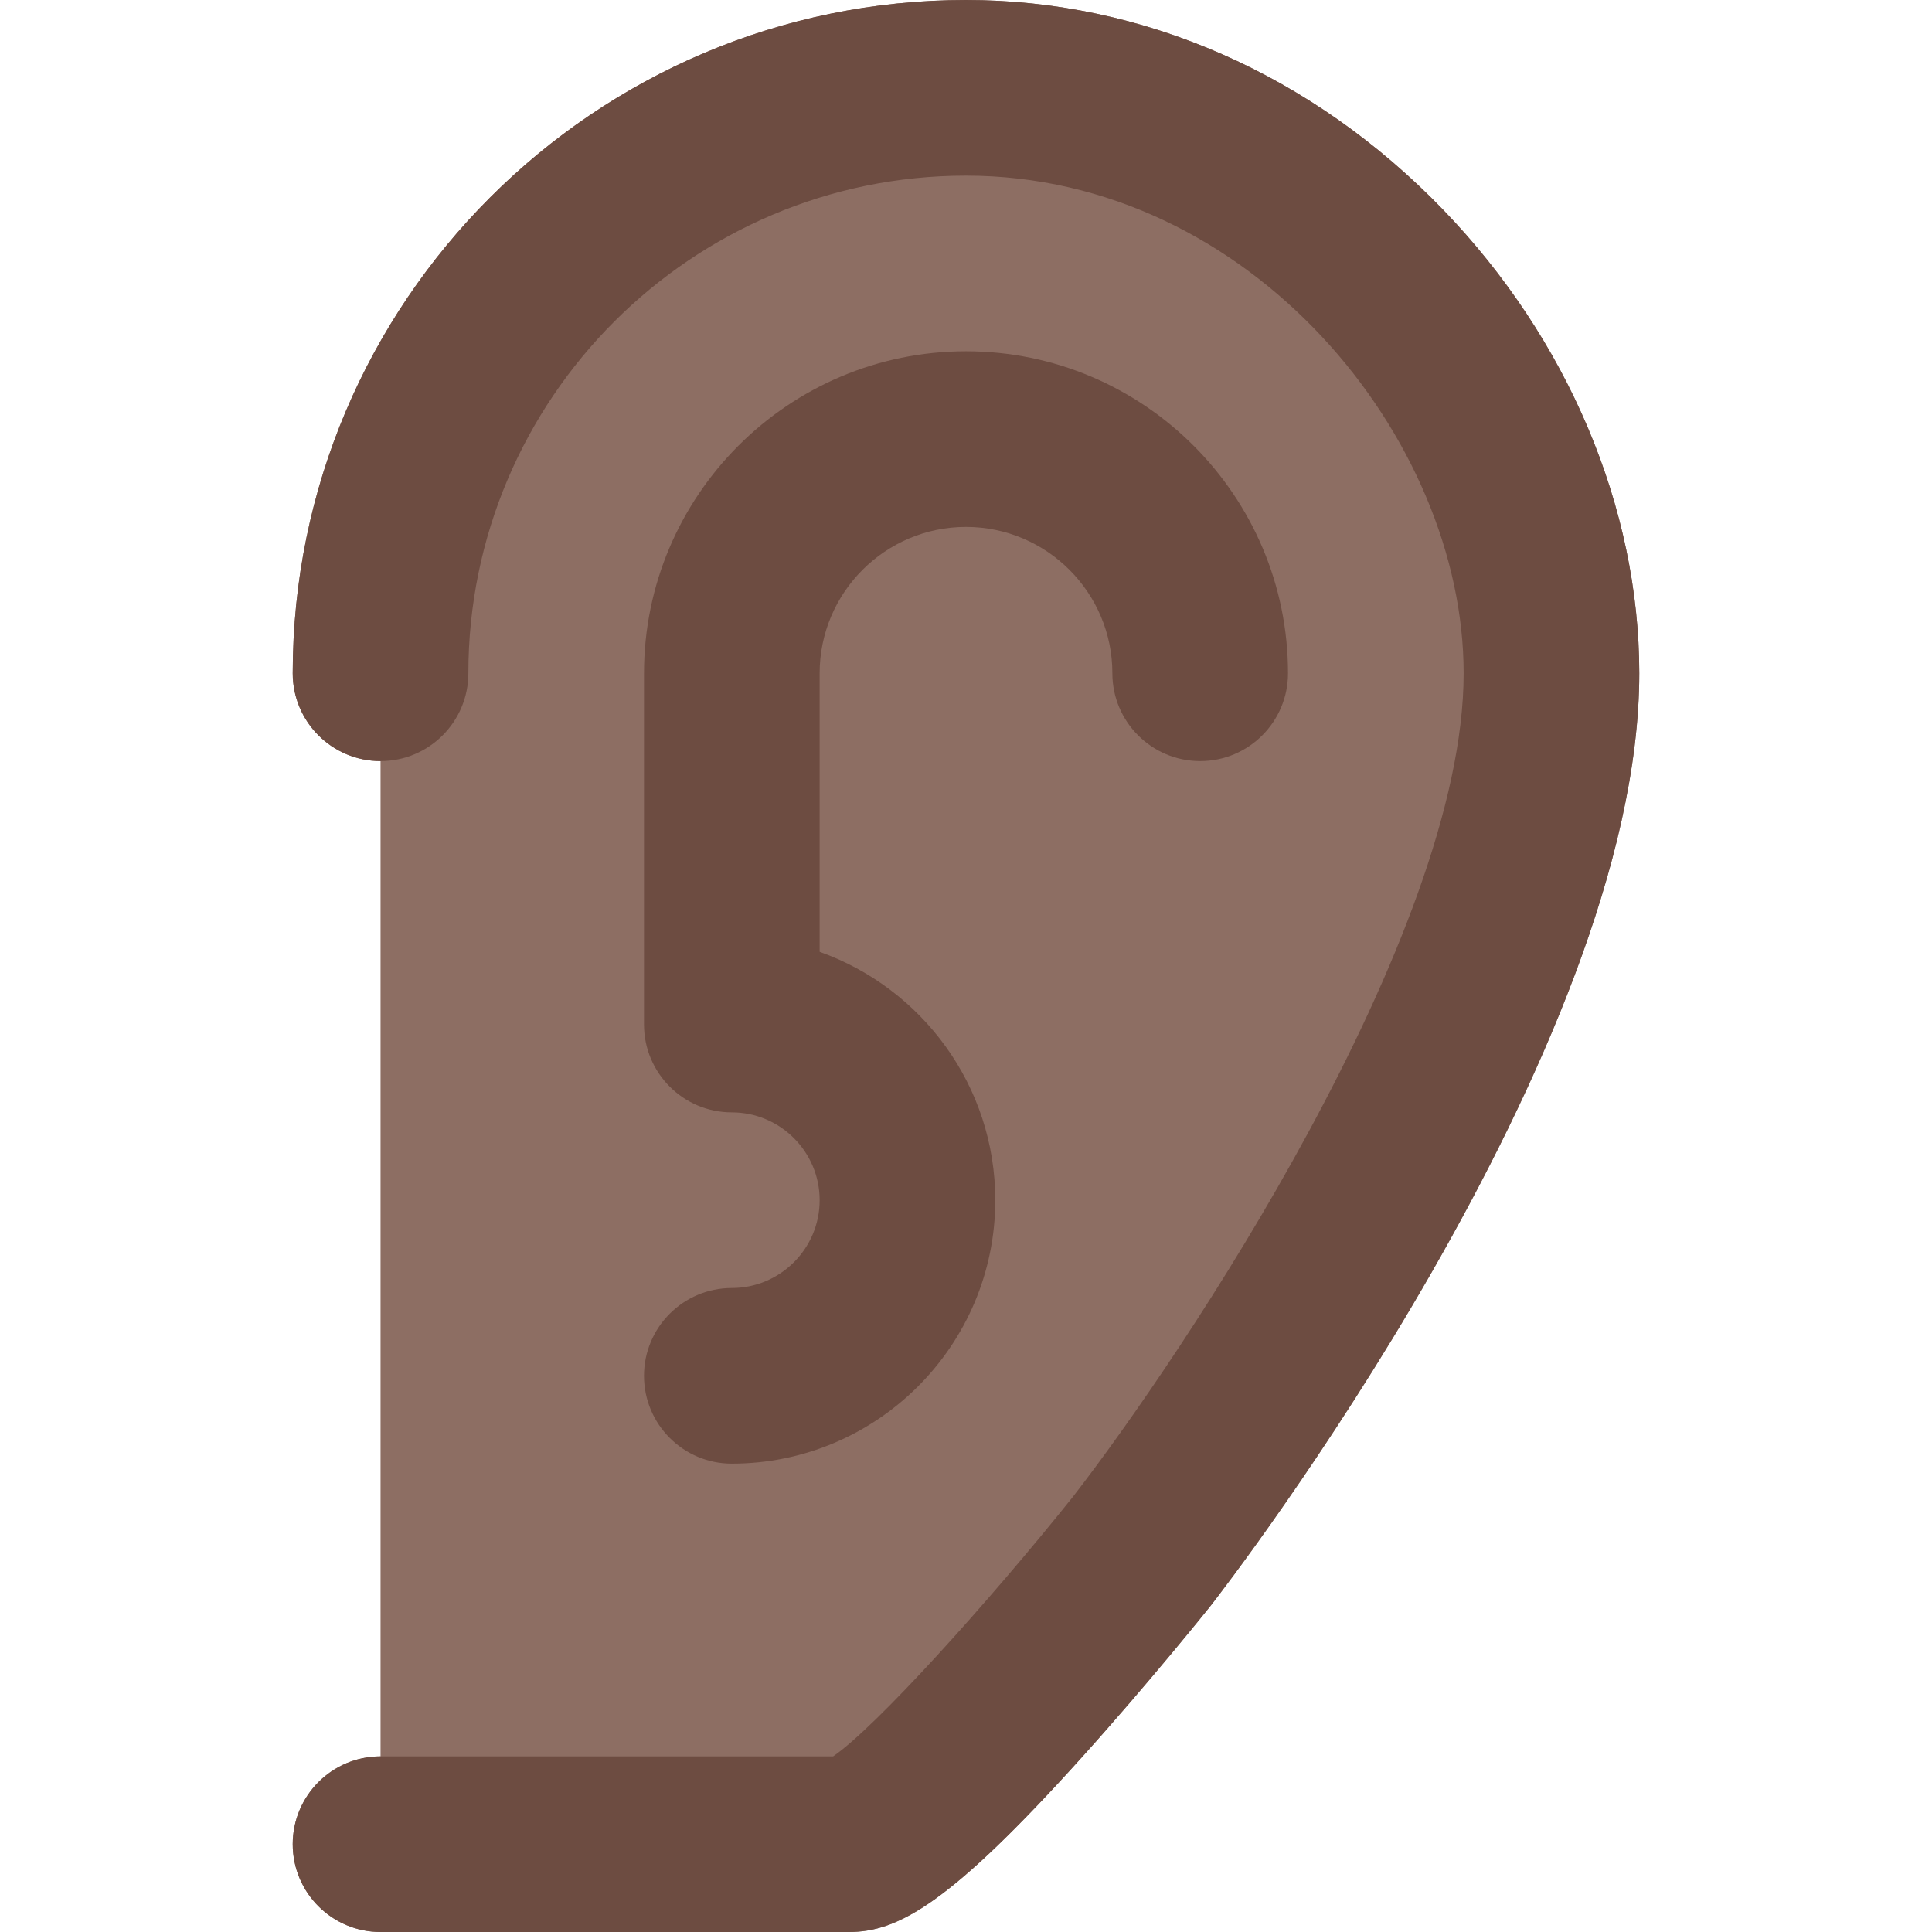
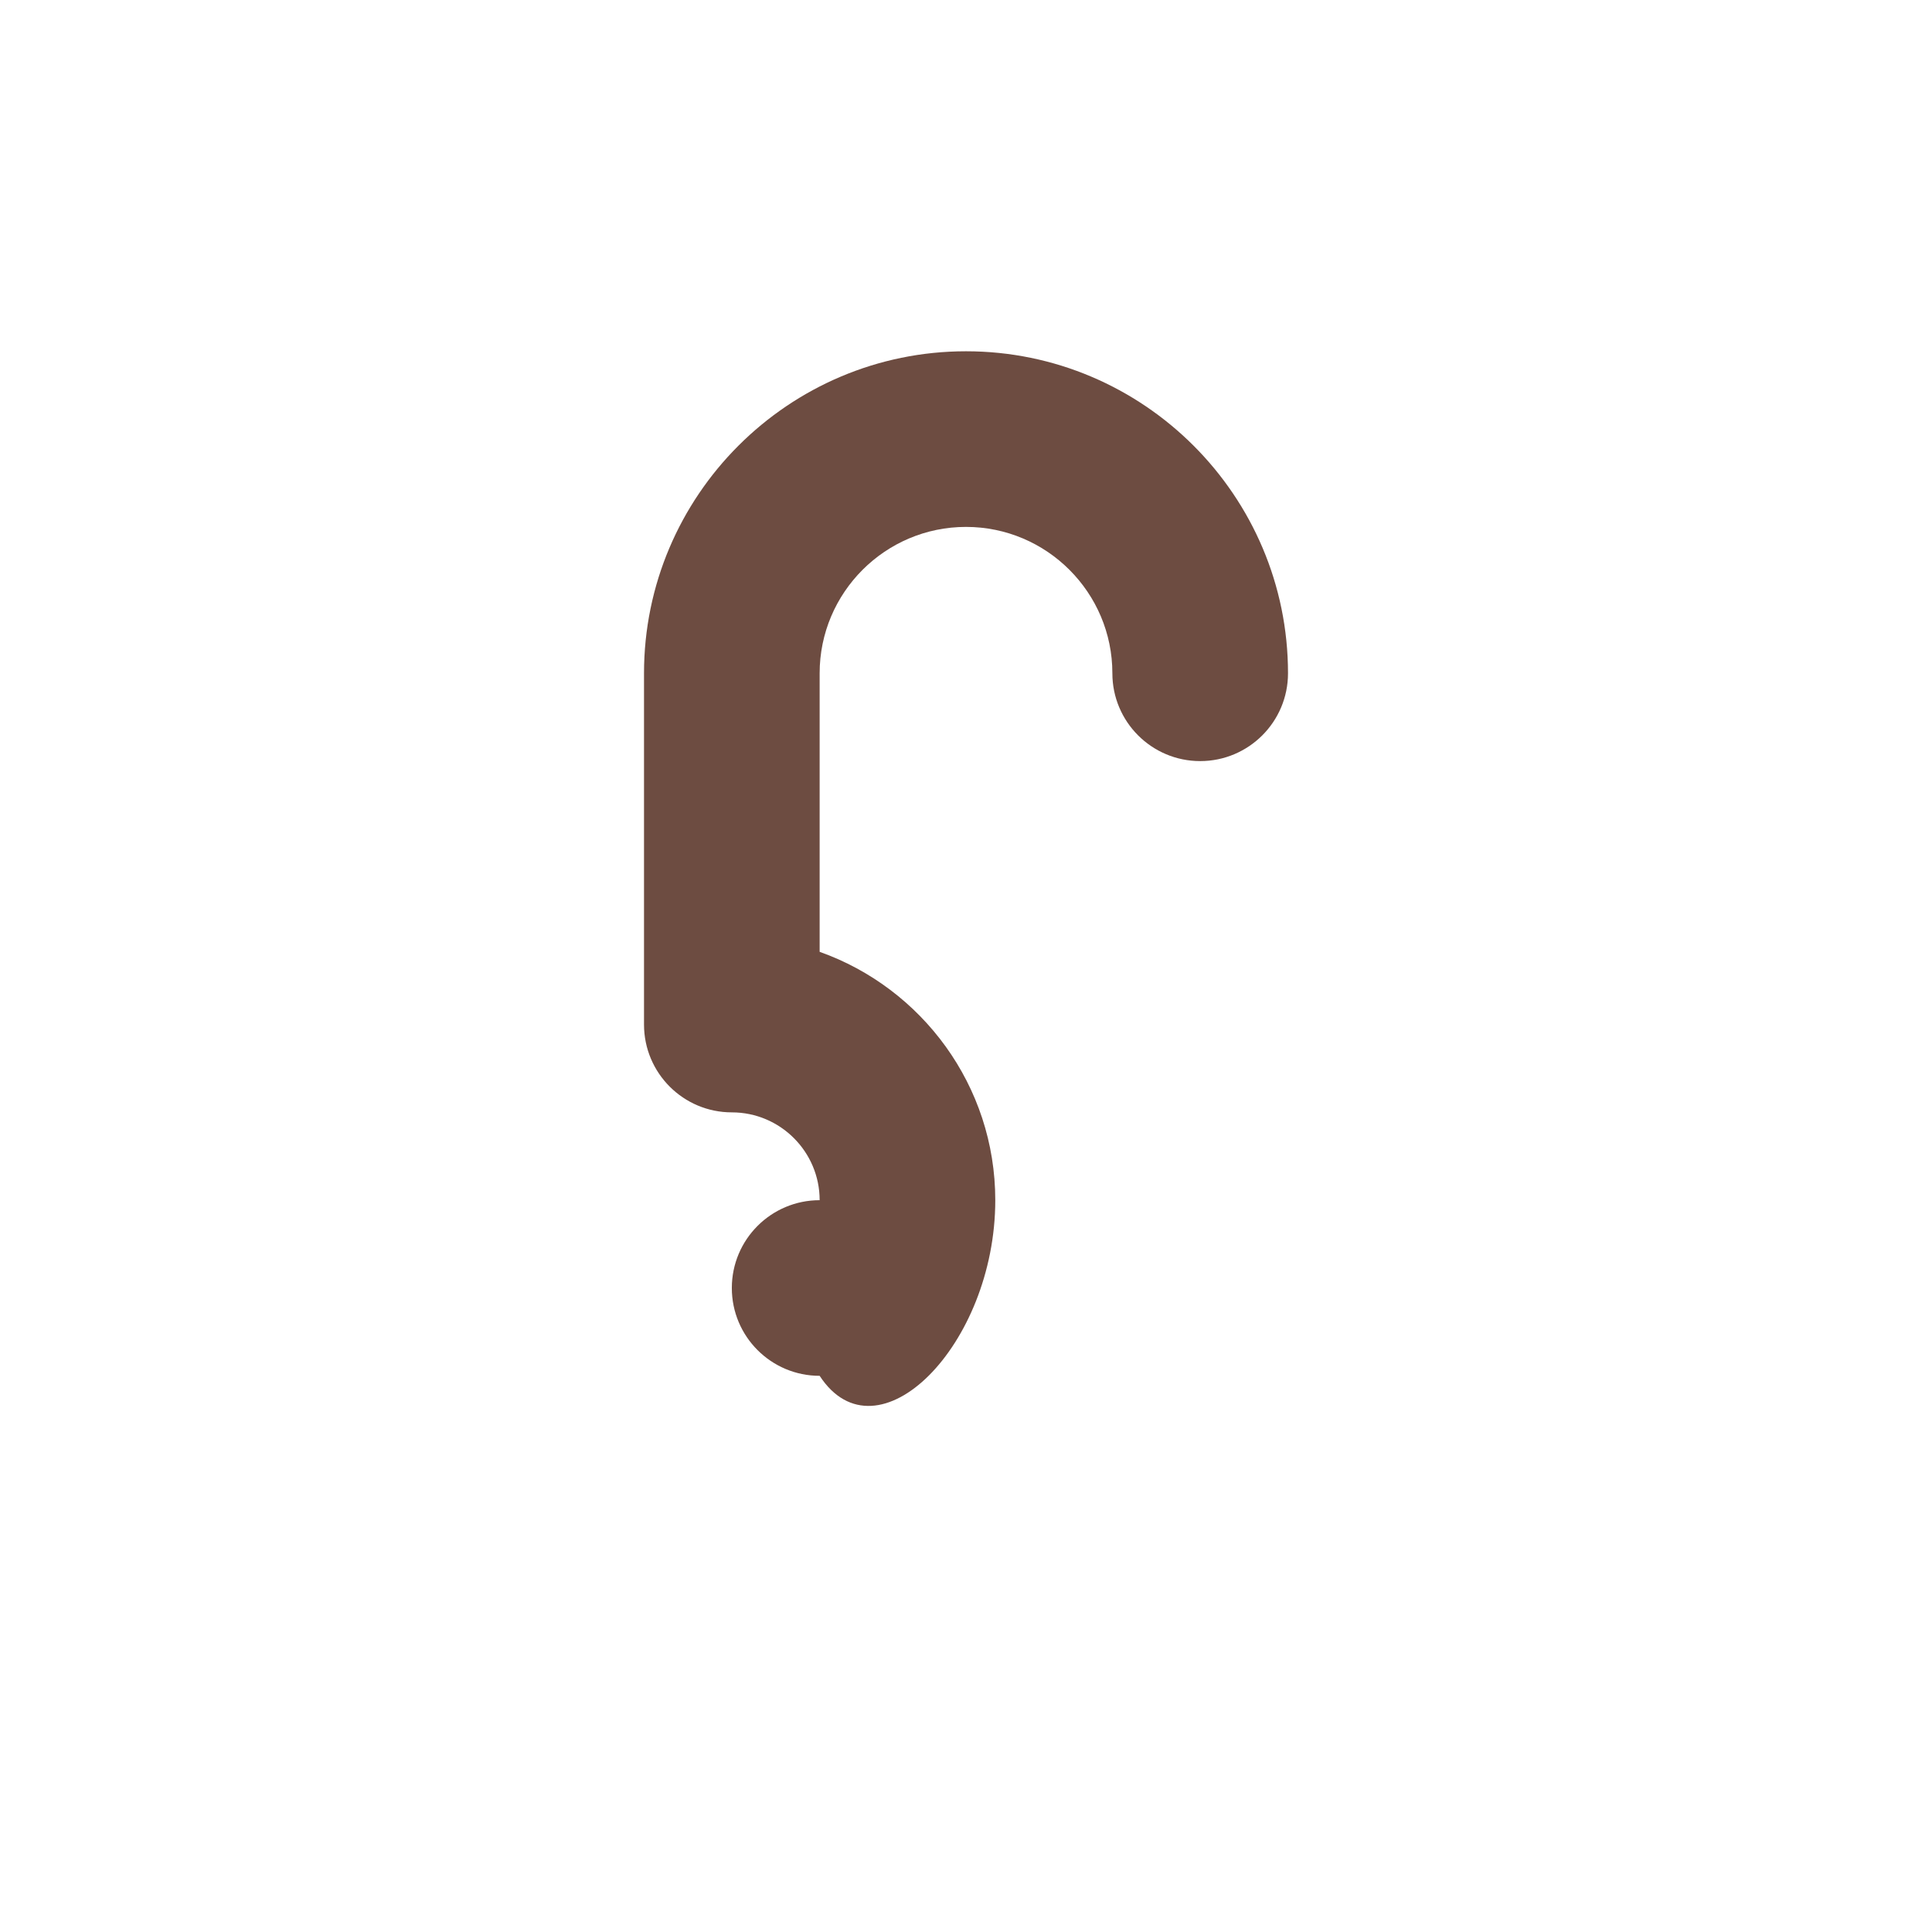
<svg xmlns="http://www.w3.org/2000/svg" version="1.1" id="Layer_1" x="0px" y="0px" viewBox="0 0 512 512" style="enable-background:new 0 0 512 512;" xml:space="preserve">
-   <path style="fill:#8D6E63;" d="M382.455,55.594C347.853,19.745,302.944,0,256,0C157.617,0,77.576,80.041,77.576,178.424  c0,12.853,10.42,23.273,23.273,23.273v263.758c-12.853,0-23.273,10.42-23.273,23.273S87.996,512,100.848,512h124.12  c0.002,0,0.002,0,0.003,0c13.011,0,26.731-7.412,61.902-46.491c17.703-19.672,33.195-39.007,33.845-39.818  c0.067-0.085,0.132-0.166,0.197-0.251c4.634-5.958,113.509-147.088,113.509-247.015C434.424,134.585,415.482,89.816,382.455,55.594z  " />
  <g>
-     <path style="fill:#6D4C41;" d="M256,0C157.617,0,77.576,80.041,77.576,178.424c0,12.853,10.42,23.273,23.273,23.273   s23.273-10.42,23.273-23.273c0-72.718,59.161-131.879,131.879-131.879c75.48,0,131.879,69.626,131.879,131.879   c0,69.615-74.704,181.079-103.61,218.321c-22.454,28.051-52.08,60.869-63.471,68.709H100.848c-12.853,0-23.273,10.42-23.273,23.273   S87.996,512,100.848,512h124.12c0.002,0,0.002,0,0.003,0c13.011,0,26.731-7.412,61.902-46.491   c17.703-19.672,33.195-39.007,33.843-39.818c0.067-0.085,0.132-0.166,0.197-0.251c4.636-5.958,113.51-147.088,113.51-247.015   c0-43.84-18.942-88.609-51.97-122.83C347.853,19.745,302.944,0,256,0z" />
-     <path style="fill:#6D4C41;" d="M263.758,318.061c0-30.34-19.458-56.207-46.545-65.815v-73.821c0-21.388,17.4-38.788,38.788-38.788   s38.788,17.4,38.788,38.788c0,12.853,10.42,23.273,23.273,23.273c12.853,0,23.273-10.42,23.273-23.273   c0-47.053-38.281-85.333-85.333-85.333s-85.333,38.281-85.333,85.333v93.091c0,12.853,10.42,23.273,23.273,23.273   c12.833,0,23.273,10.44,23.273,23.273c0,12.833-10.44,23.273-23.273,23.273c-12.853,0-23.273,10.42-23.273,23.273   s10.42,23.273,23.273,23.273C232.437,387.879,263.758,356.558,263.758,318.061z" />
+     <path style="fill:#6D4C41;" d="M263.758,318.061c0-30.34-19.458-56.207-46.545-65.815v-73.821c0-21.388,17.4-38.788,38.788-38.788   s38.788,17.4,38.788,38.788c0,12.853,10.42,23.273,23.273,23.273c12.853,0,23.273-10.42,23.273-23.273   c0-47.053-38.281-85.333-85.333-85.333s-85.333,38.281-85.333,85.333v93.091c0,12.853,10.42,23.273,23.273,23.273   c12.833,0,23.273,10.44,23.273,23.273c-12.853,0-23.273,10.42-23.273,23.273   s10.42,23.273,23.273,23.273C232.437,387.879,263.758,356.558,263.758,318.061z" />
  </g>
  <g>
</g>
  <g>
</g>
  <g>
</g>
  <g>
</g>
  <g>
</g>
  <g>
</g>
  <g>
</g>
  <g>
</g>
  <g>
</g>
  <g>
</g>
  <g>
</g>
  <g>
</g>
  <g>
</g>
  <g>
</g>
  <g>
</g>
</svg>